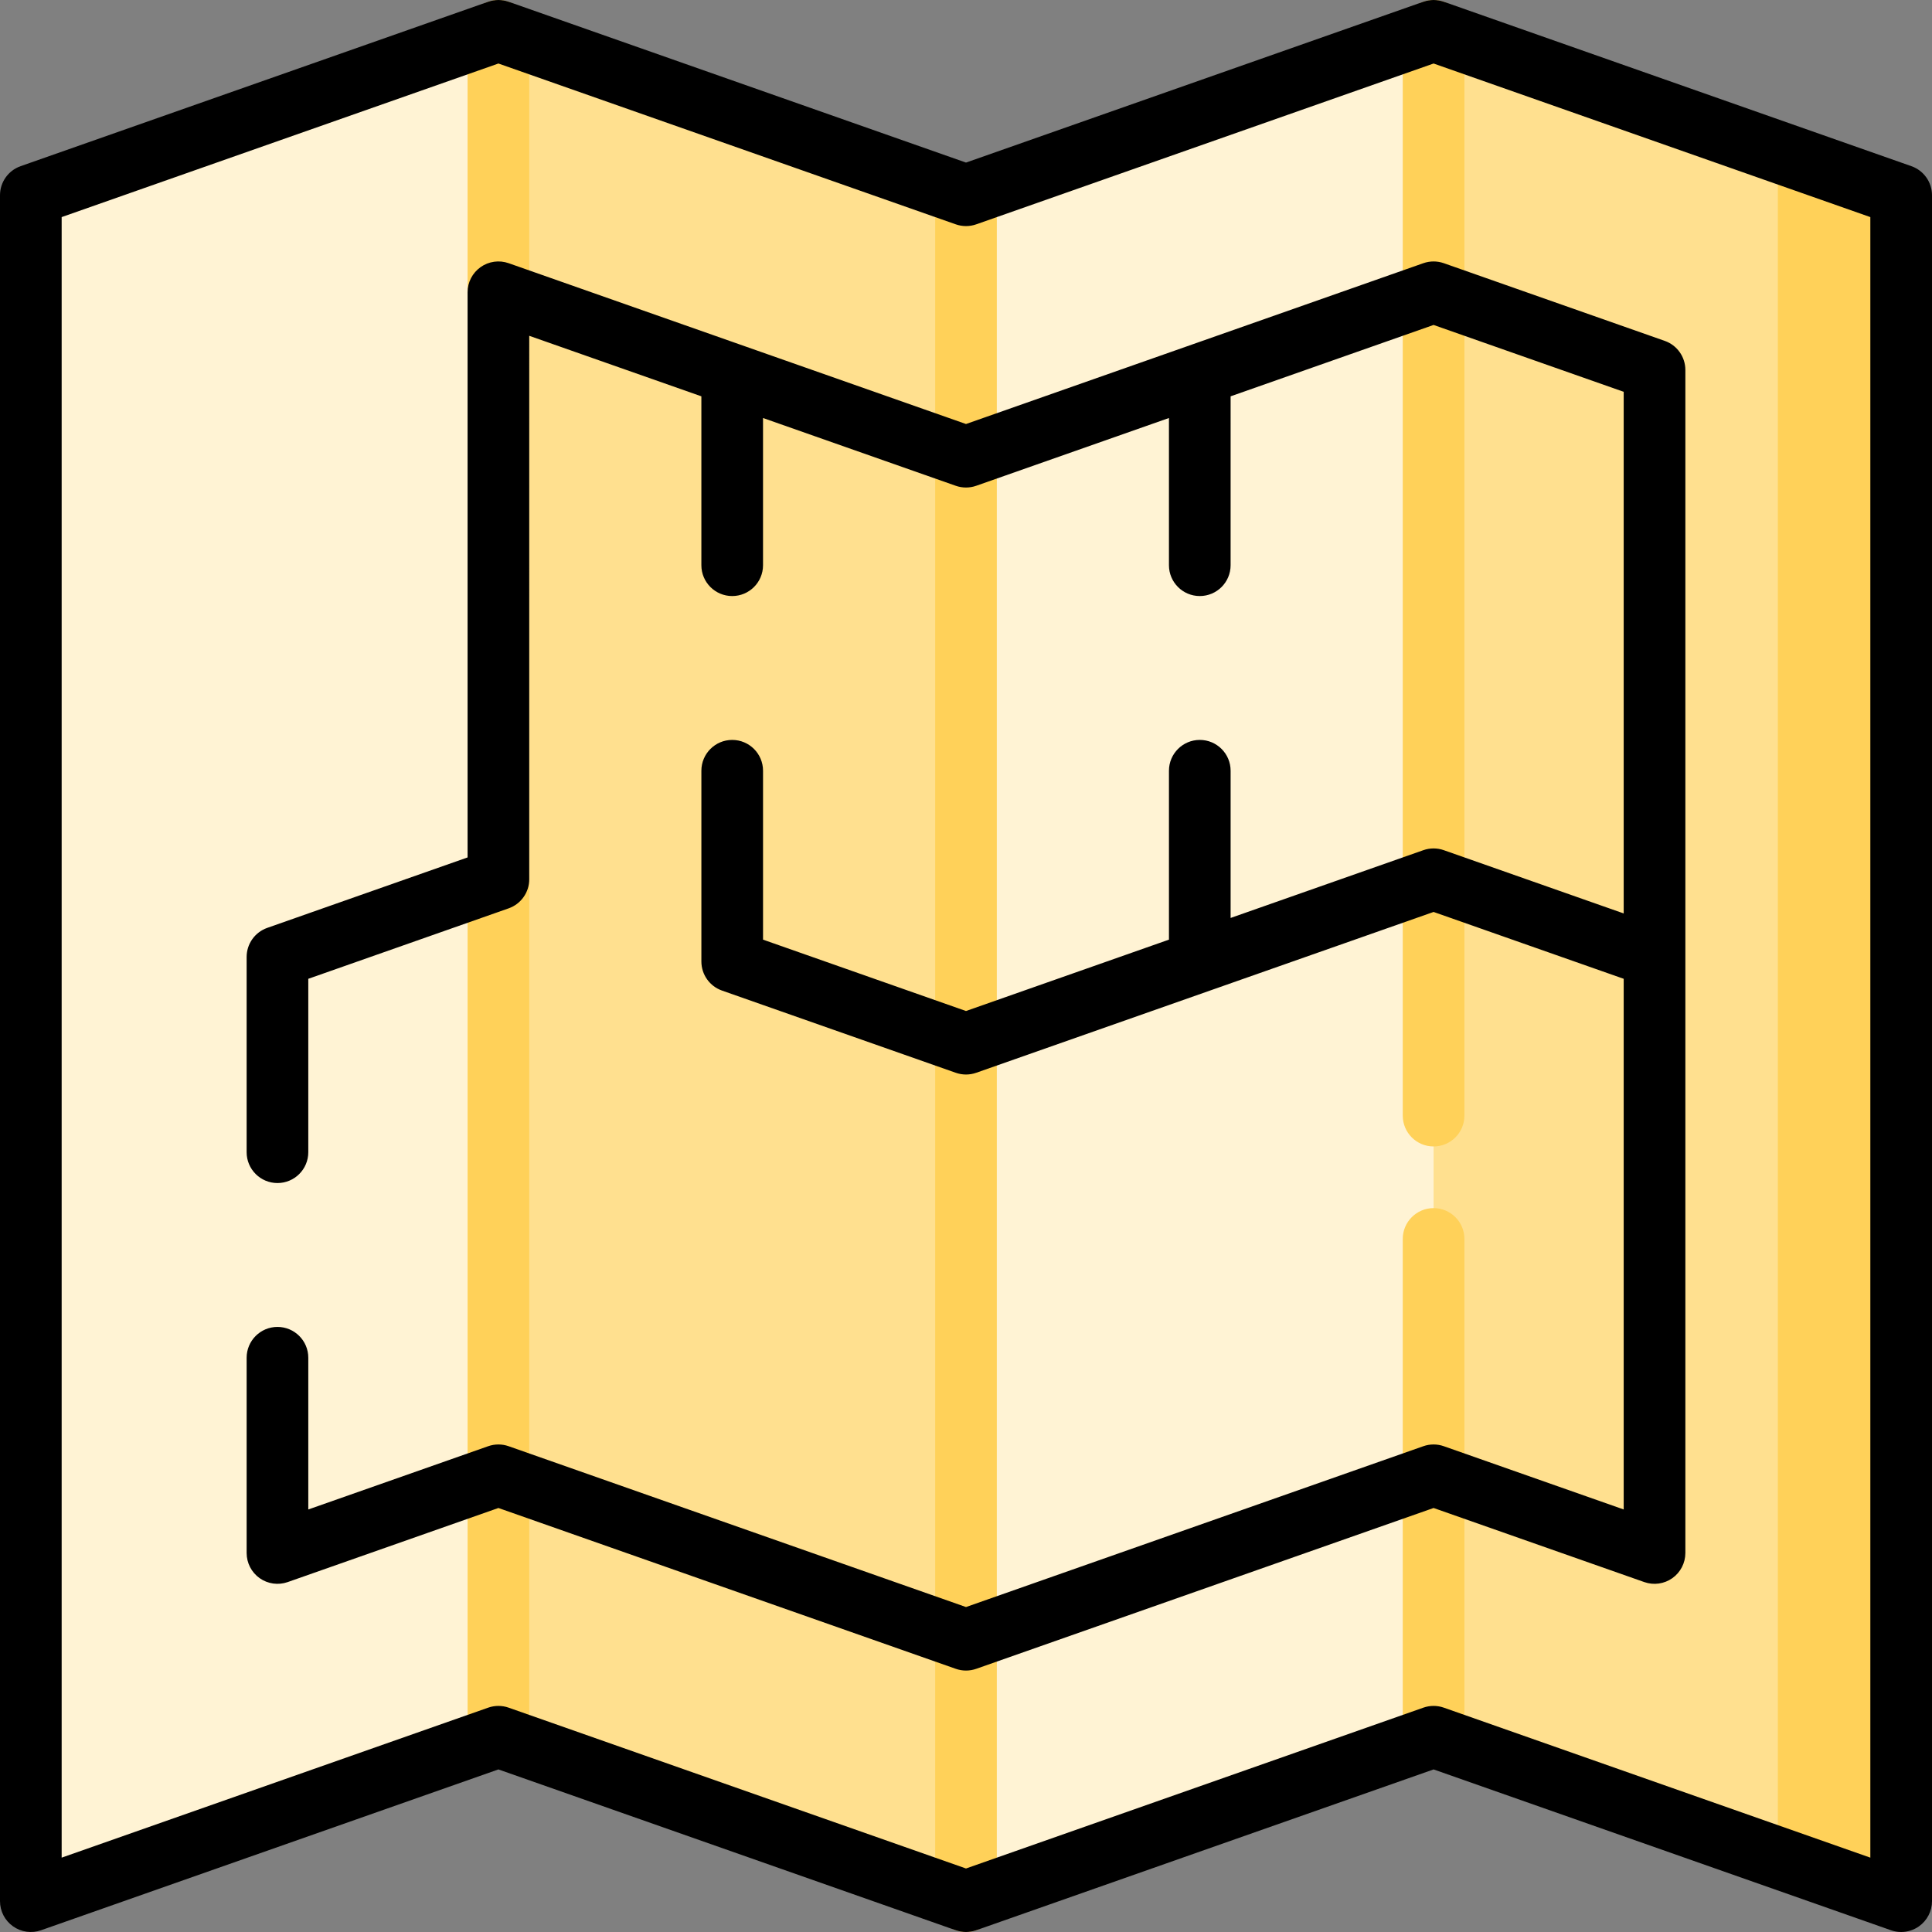
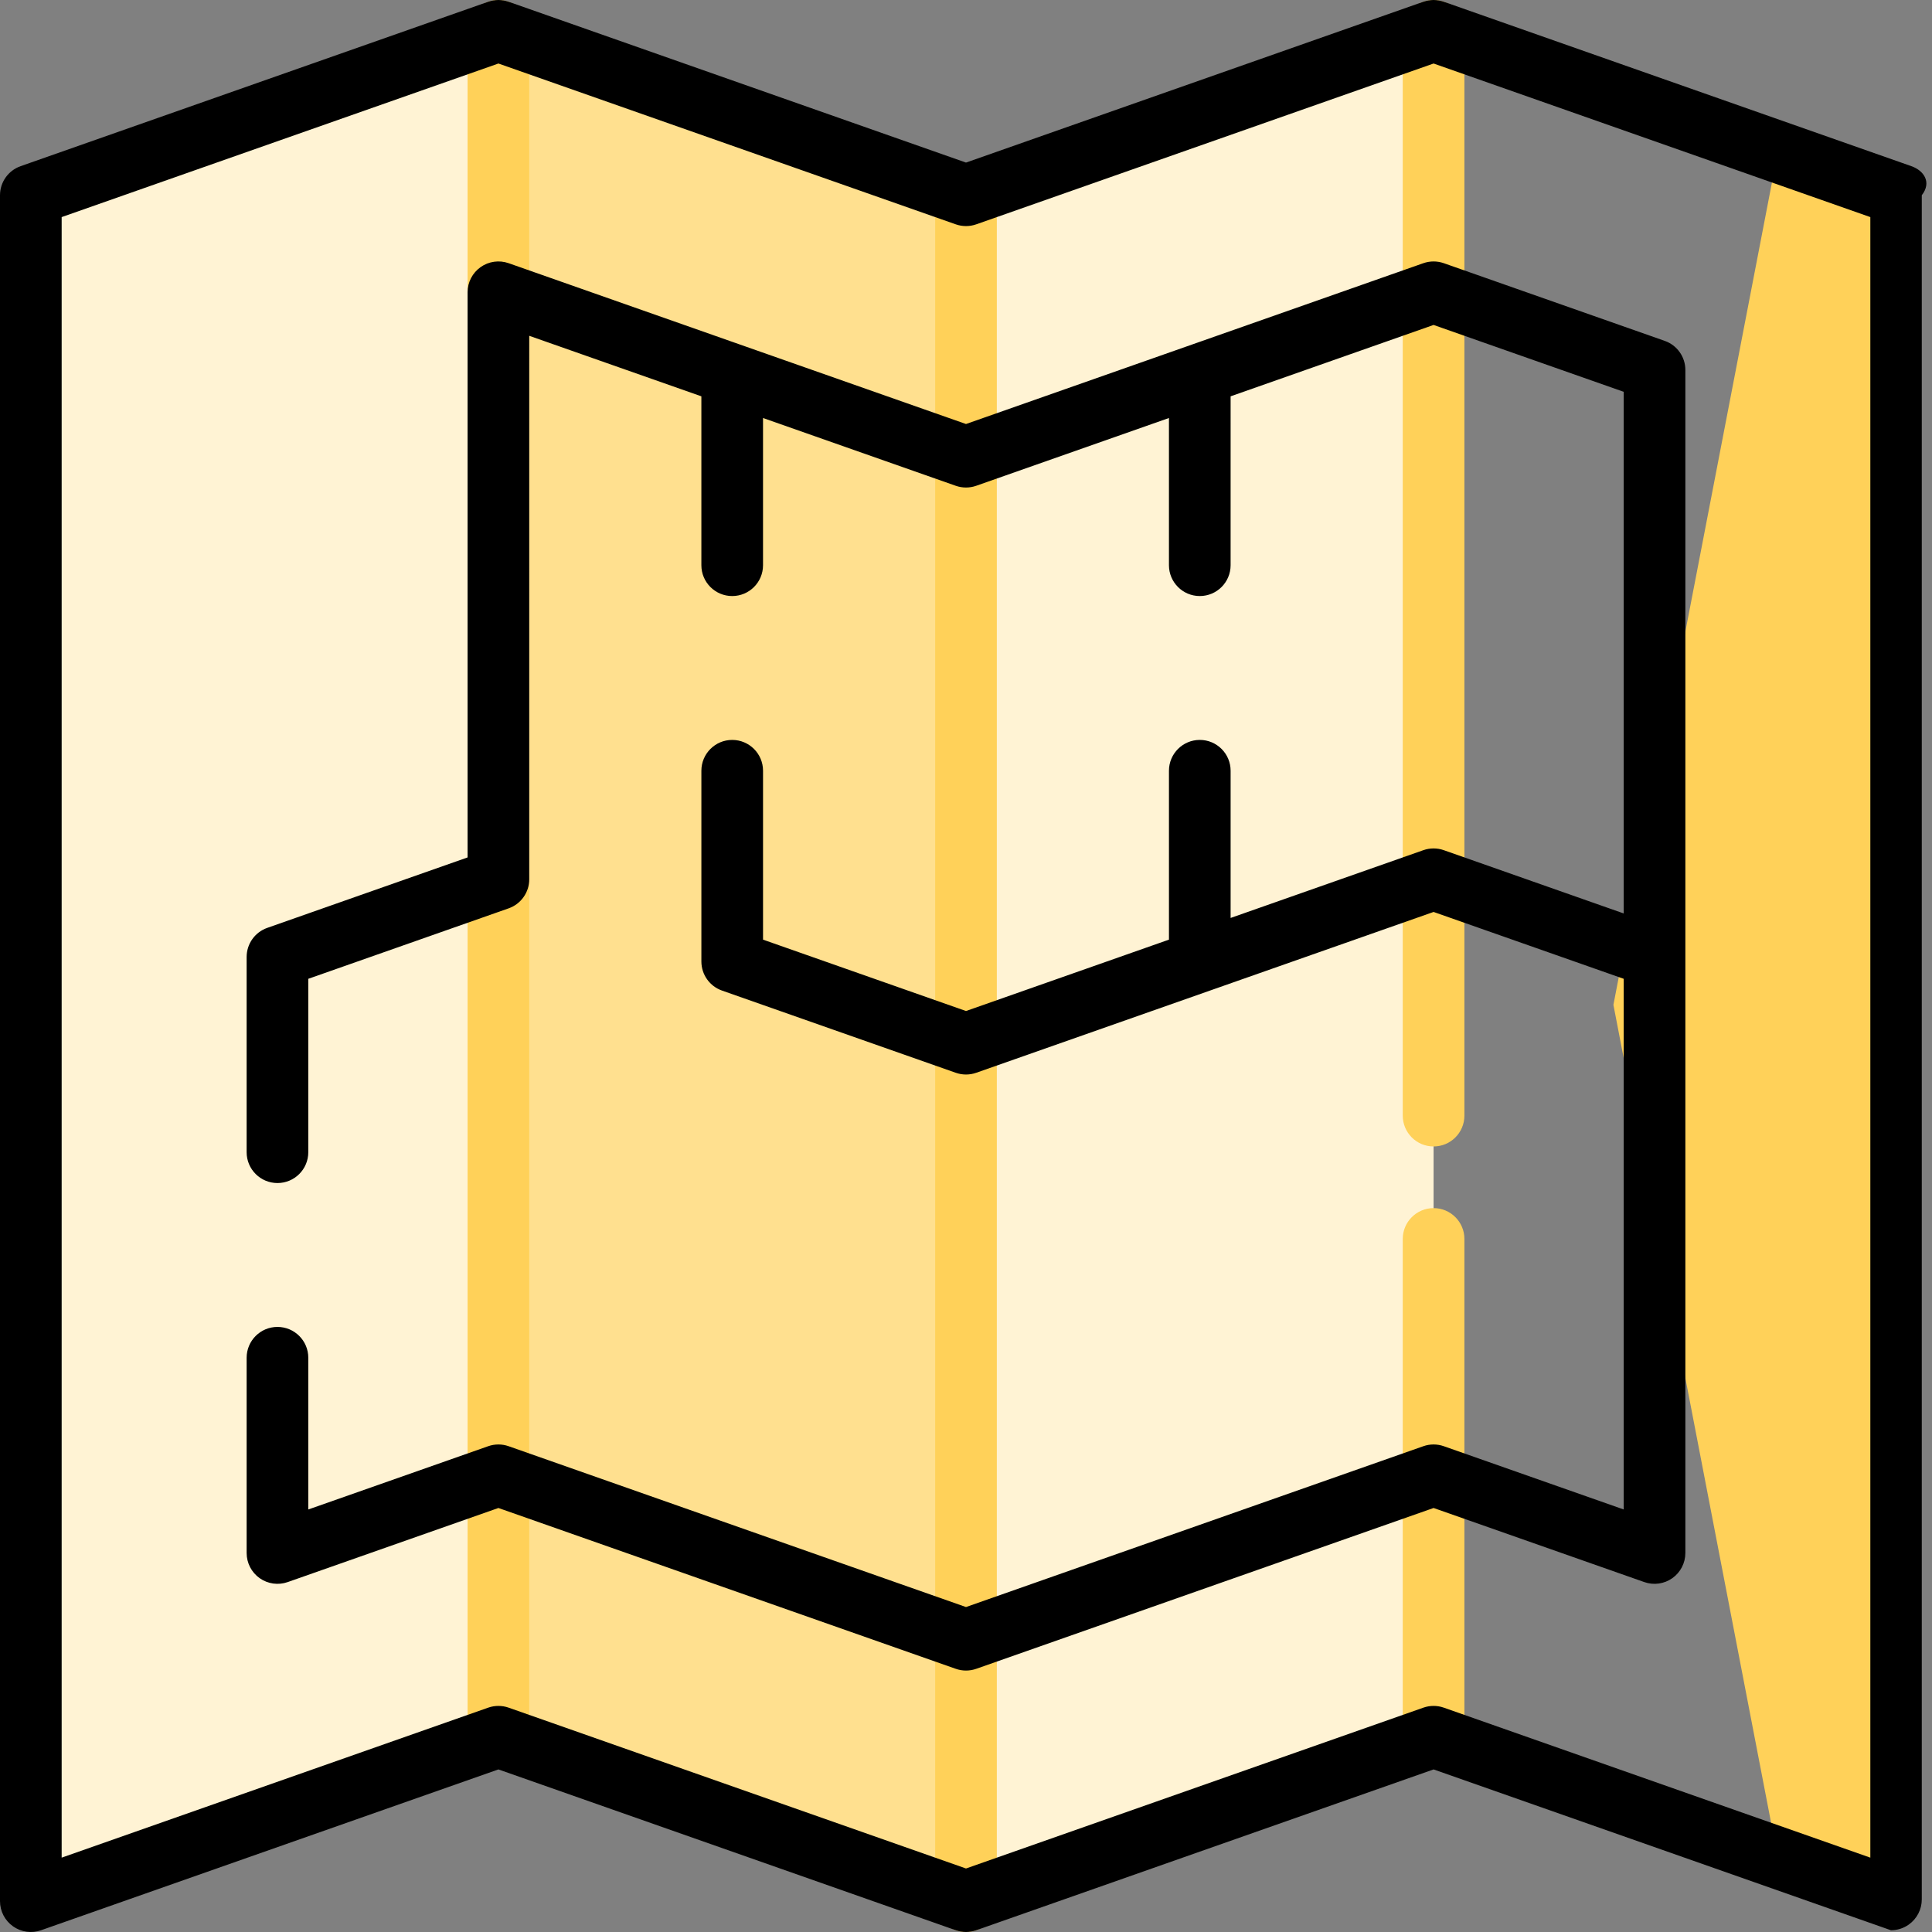
<svg xmlns="http://www.w3.org/2000/svg" height="800px" width="800px" version="1.1" id="Layer_1" viewBox="0 0 512.001 512.001" xml:space="preserve">
  <rect x="0" y="0" width="512.001" height="512.001" fill="#808080" stroke="none" />
  <polygon style="fill:#FFD159;" points="503.83,51.743 503.83,503.828 471.149,492.335 427.574,266.293 471.149,40.25 " />
-   <polygon style="fill:#FFE08F;" points="471.149,40.25 471.149,492.335 379.915,460.254 325.447,234.211 379.915,8.169 " />
  <polygon style="fill:#FFF3D4;" points="379.915,8.169 379.915,460.254 256,503.828 190.638,277.786 256,51.743 " />
  <polygon style="fill:#FFE08F;" points="256,51.743 256,503.828 132.085,460.254 88.511,234.211 132.085,8.169 " />
  <polygon style="fill:#FFF3D4;" points="132.085,8.169 132.085,460.254 8.17,503.828 8.17,51.743 " />
  <g>
    <path style="fill:#FFD159;" d="M132.085,468.426c-4.512,0-8.17-3.658-8.17-8.17v-227.24c0-4.512,3.658-8.17,8.17-8.17   s8.17,3.658,8.17,8.17v227.24C140.255,464.768,136.597,468.426,132.085,468.426z" />
    <path style="fill:#FFD159;" d="M132.085,85.627c-4.512,0-8.17-3.658-8.17-8.17V8.171c0-4.512,3.658-8.17,8.17-8.17   s8.17,3.658,8.17,8.17v69.286C140.255,81.968,136.597,85.627,132.085,85.627z" />
    <path style="fill:#FFD159;" d="M256,512.001c-4.512,0-8.17-3.658-8.17-8.17V51.745c0-4.512,3.658-8.17,8.17-8.17   s8.17,3.658,8.17,8.17V503.83C264.17,508.342,260.512,512.001,256,512.001z" />
    <path style="fill:#FFD159;" d="M379.915,468.426c-4.512,0-8.17-3.658-8.17-8.17V328.333c0-4.512,3.658-8.17,8.17-8.17   c4.512,0,8.17,3.658,8.17,8.17v131.923C388.085,464.768,384.427,468.426,379.915,468.426z" />
    <path style="fill:#FFD159;" d="M379.915,303.824c-4.512,0-8.17-3.658-8.17-8.17V8.171c0-4.512,3.658-8.17,8.17-8.17   c4.512,0,8.17,3.658,8.17,8.17v287.483C388.085,300.165,384.427,303.824,379.915,303.824z" />
  </g>
  <path d="M256,112.369L134.795,69.748c-2.499-0.879-5.27-0.492-7.433,1.04c-2.162,1.532-3.448,4.018-3.448,6.667v149.772  l-53.093,18.671c-3.271,1.15-5.46,4.24-5.46,7.707v51.744c0,4.512,3.658,8.17,8.17,8.17c4.512,0,8.17-3.658,8.17-8.17v-45.956  l53.093-18.671c3.271-1.15,5.46-4.24,5.46-7.707V88.989l45.617,16.041v44.759c0,4.512,3.658,8.17,8.17,8.17  c4.512,0,8.17-3.658,8.17-8.17v-39.013l51.077,17.961c1.754,0.617,3.666,0.617,5.421,0l51.077-17.961v39.012  c0,4.512,3.658,8.17,8.17,8.17c4.512,0,8.17-3.658,8.17-8.17V105.03l53.787-18.915l50.383,17.718v138.239l-47.673-16.764  c-1.754-0.617-3.667-0.617-5.421,0l-51.077,17.961v-39.012c0-4.512-3.658-8.17-8.17-8.17c-4.512,0-8.17,3.658-8.17,8.17v44.759  L256,267.93l-53.787-18.915v-44.758c0-4.512-3.658-8.17-8.17-8.17c-4.512,0-8.17,3.658-8.17,8.17v50.545  c0,3.467,2.189,6.558,5.46,7.707l61.957,21.787c0.877,0.308,1.793,0.463,2.71,0.463s1.833-0.155,2.71-0.463l121.205-42.621  l50.383,17.717v140.633l-47.673-16.764c-1.754-0.617-3.666-0.617-5.421,0L256,425.884l-121.205-42.621  c-1.754-0.617-3.666-0.617-5.421,0l-47.673,16.764v-40.209c0-4.512-3.658-8.17-8.17-8.17c-4.512,0-8.17,3.658-8.17,8.17v51.744  c0,2.65,1.285,5.135,3.448,6.667c2.163,1.532,4.934,1.918,7.433,1.04l55.843-19.637l121.205,42.621  c0.877,0.308,1.793,0.463,2.71,0.463s1.833-0.155,2.71-0.463l121.205-42.621l55.843,19.637c2.499,0.88,5.27,0.491,7.433-1.04  c2.162-1.532,3.448-4.018,3.448-6.667V98.046c0-3.467-2.189-6.558-5.46-7.707l-58.553-20.59c-1.754-0.617-3.667-0.617-5.421,0  L256,112.369z" />
-   <path d="M506.54,44.038L382.625,0.464c-1.753-0.617-3.666-0.617-5.421,0L256,43.085L134.794,0.464c-1.753-0.617-3.666-0.617-5.421,0  L5.459,44.038C2.189,45.187,0,48.278,0,51.745V503.83c0,2.65,1.285,5.135,3.448,6.667c2.163,1.532,4.934,1.919,7.433,1.04  l121.205-42.621l121.206,42.621c1.754,0.617,3.666,0.617,5.421,0l121.203-42.621l121.206,42.621c0.882,0.31,1.797,0.463,2.709,0.463  c1.67,0,3.325-0.512,4.723-1.503c2.162-1.532,3.448-4.018,3.448-6.667V51.745C512,48.278,509.811,45.187,506.54,44.038z   M495.66,492.297l-113.035-39.749c-1.753-0.617-3.666-0.617-5.421,0L256,495.17l-121.206-42.621  c-0.877-0.308-1.793-0.463-2.71-0.463s-1.833,0.155-2.71,0.463L16.34,492.297V57.533l115.745-40.702l121.206,42.621  c1.754,0.617,3.666,0.617,5.421,0l121.203-42.621L495.66,57.533V492.297z" />
+   <path d="M506.54,44.038L382.625,0.464c-1.753-0.617-3.666-0.617-5.421,0L256,43.085L134.794,0.464c-1.753-0.617-3.666-0.617-5.421,0  L5.459,44.038C2.189,45.187,0,48.278,0,51.745V503.83c0,2.65,1.285,5.135,3.448,6.667c2.163,1.532,4.934,1.919,7.433,1.04  l121.205-42.621l121.206,42.621c1.754,0.617,3.666,0.617,5.421,0l121.203-42.621l121.206,42.621c1.67,0,3.325-0.512,4.723-1.503c2.162-1.532,3.448-4.018,3.448-6.667V51.745C512,48.278,509.811,45.187,506.54,44.038z   M495.66,492.297l-113.035-39.749c-1.753-0.617-3.666-0.617-5.421,0L256,495.17l-121.206-42.621  c-0.877-0.308-1.793-0.463-2.71-0.463s-1.833,0.155-2.71,0.463L16.34,492.297V57.533l115.745-40.702l121.206,42.621  c1.754,0.617,3.666,0.617,5.421,0l121.203-42.621L495.66,57.533V492.297z" />
</svg>